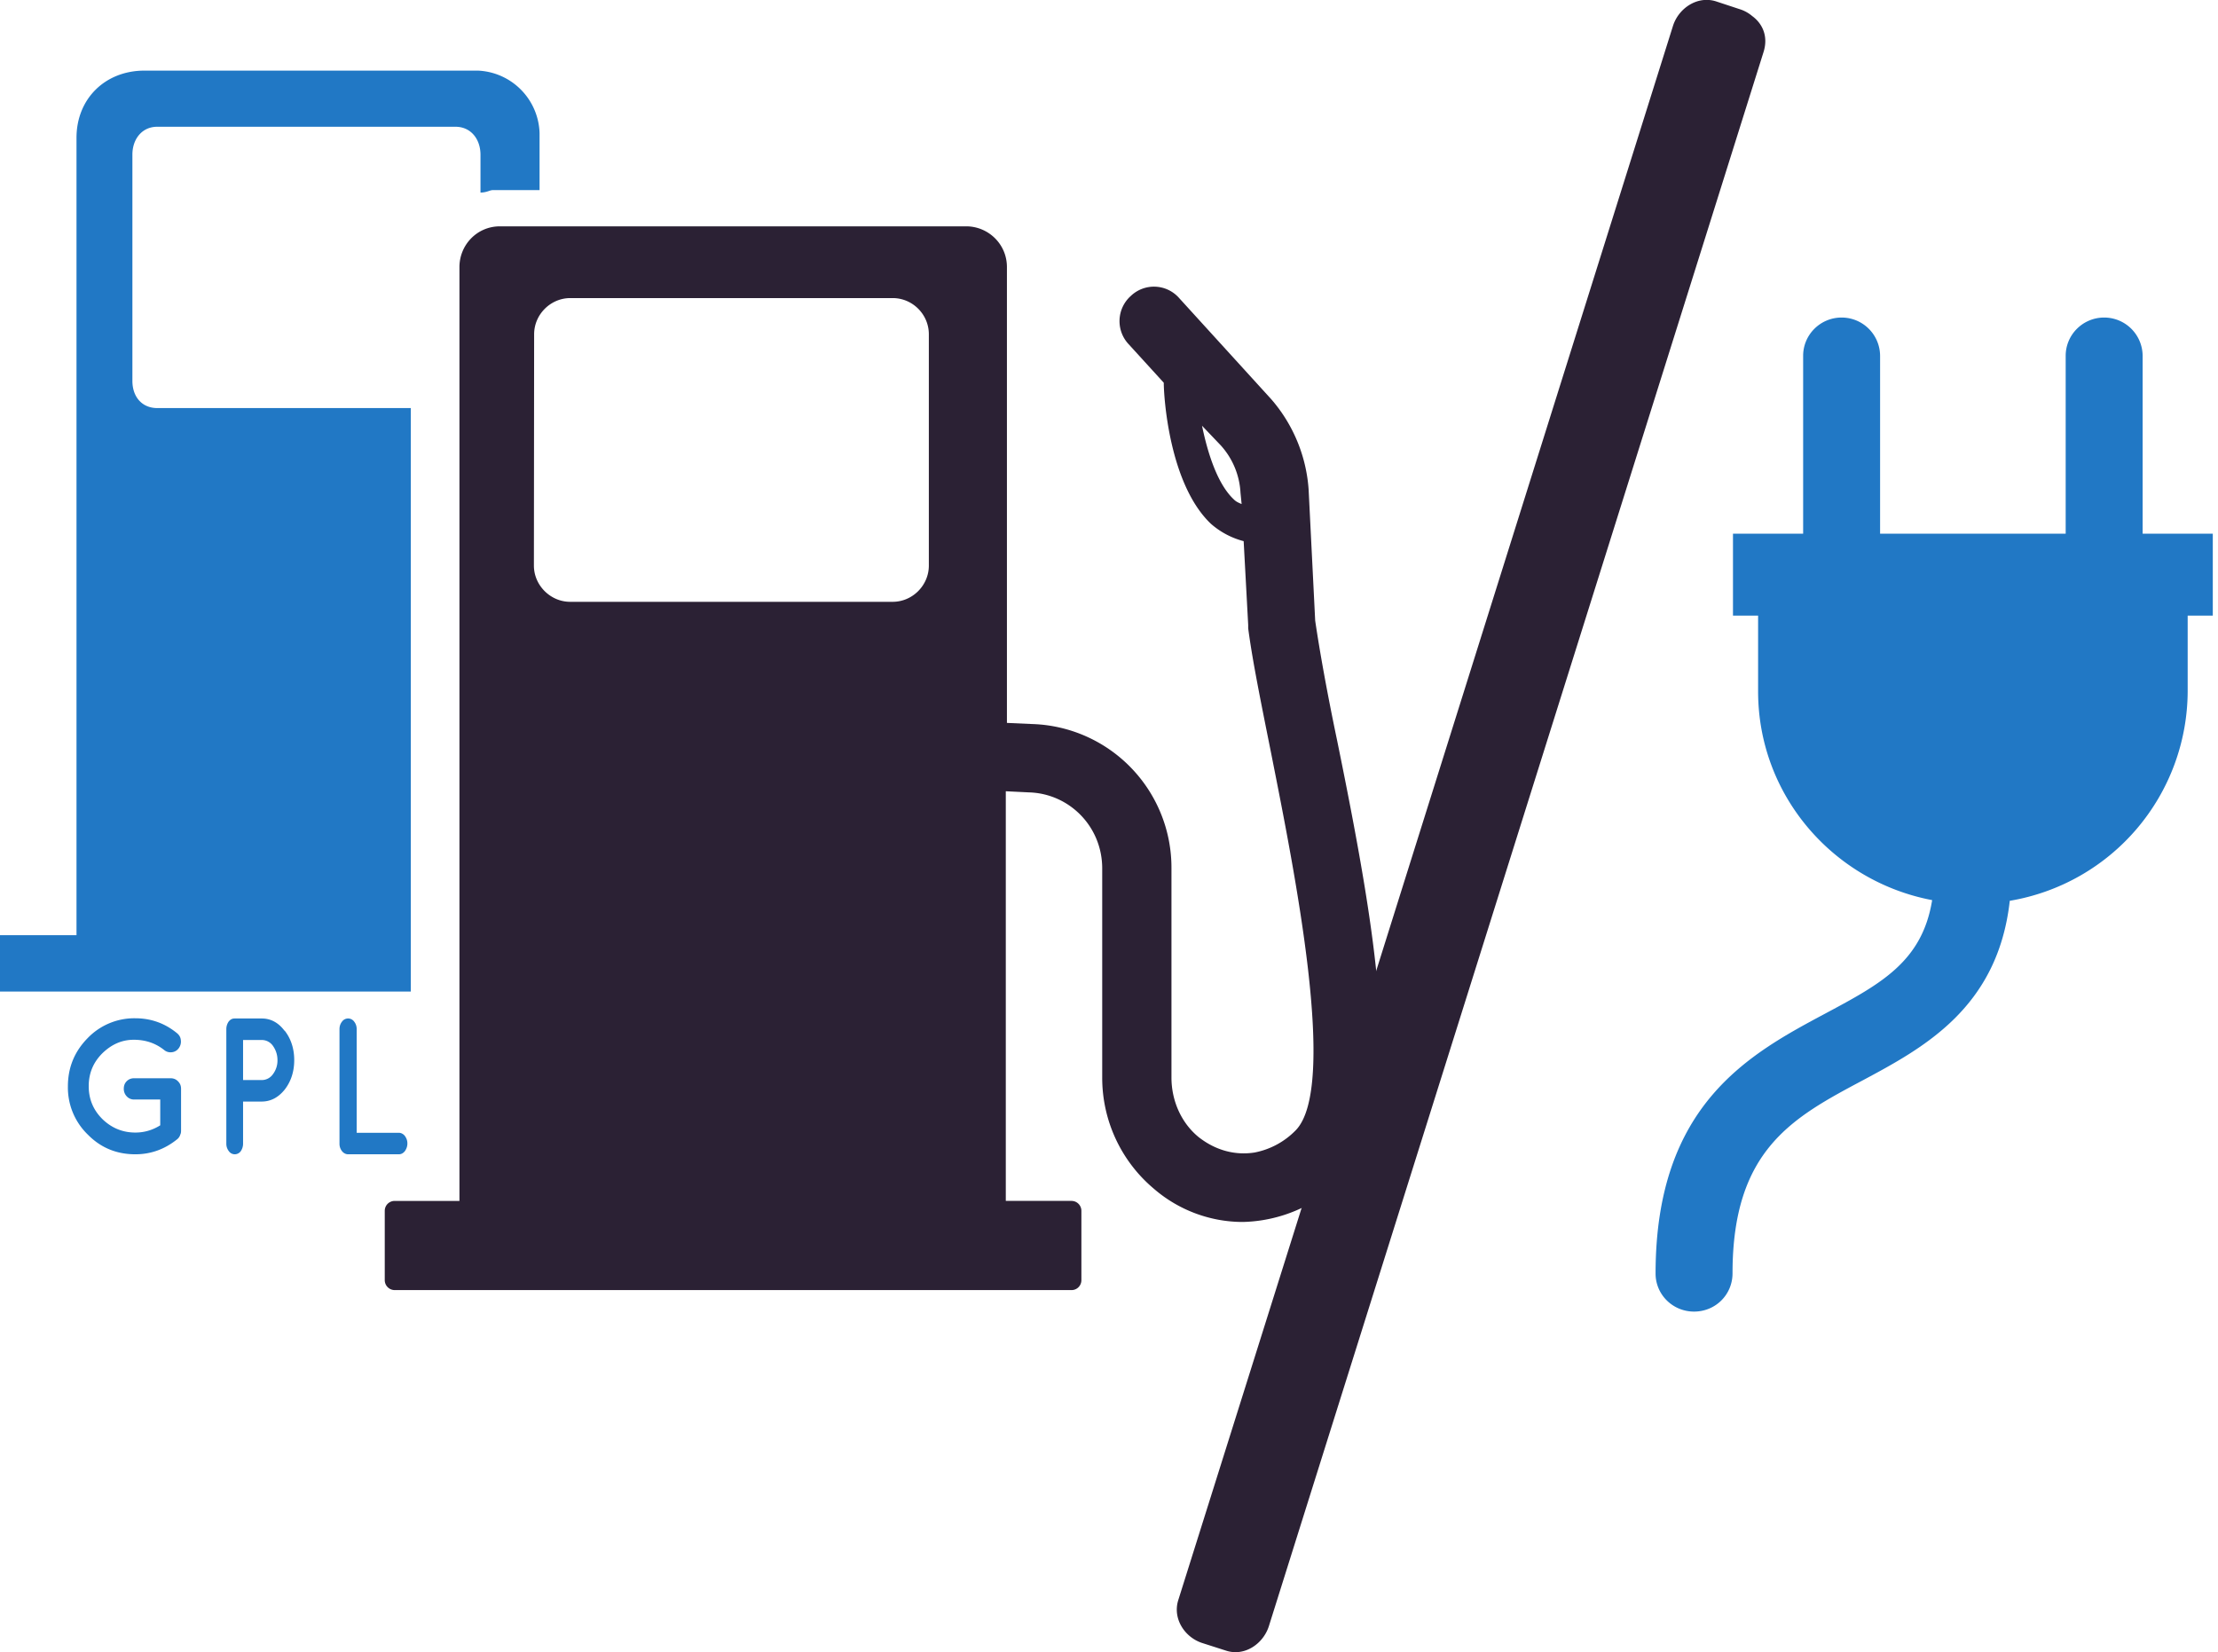
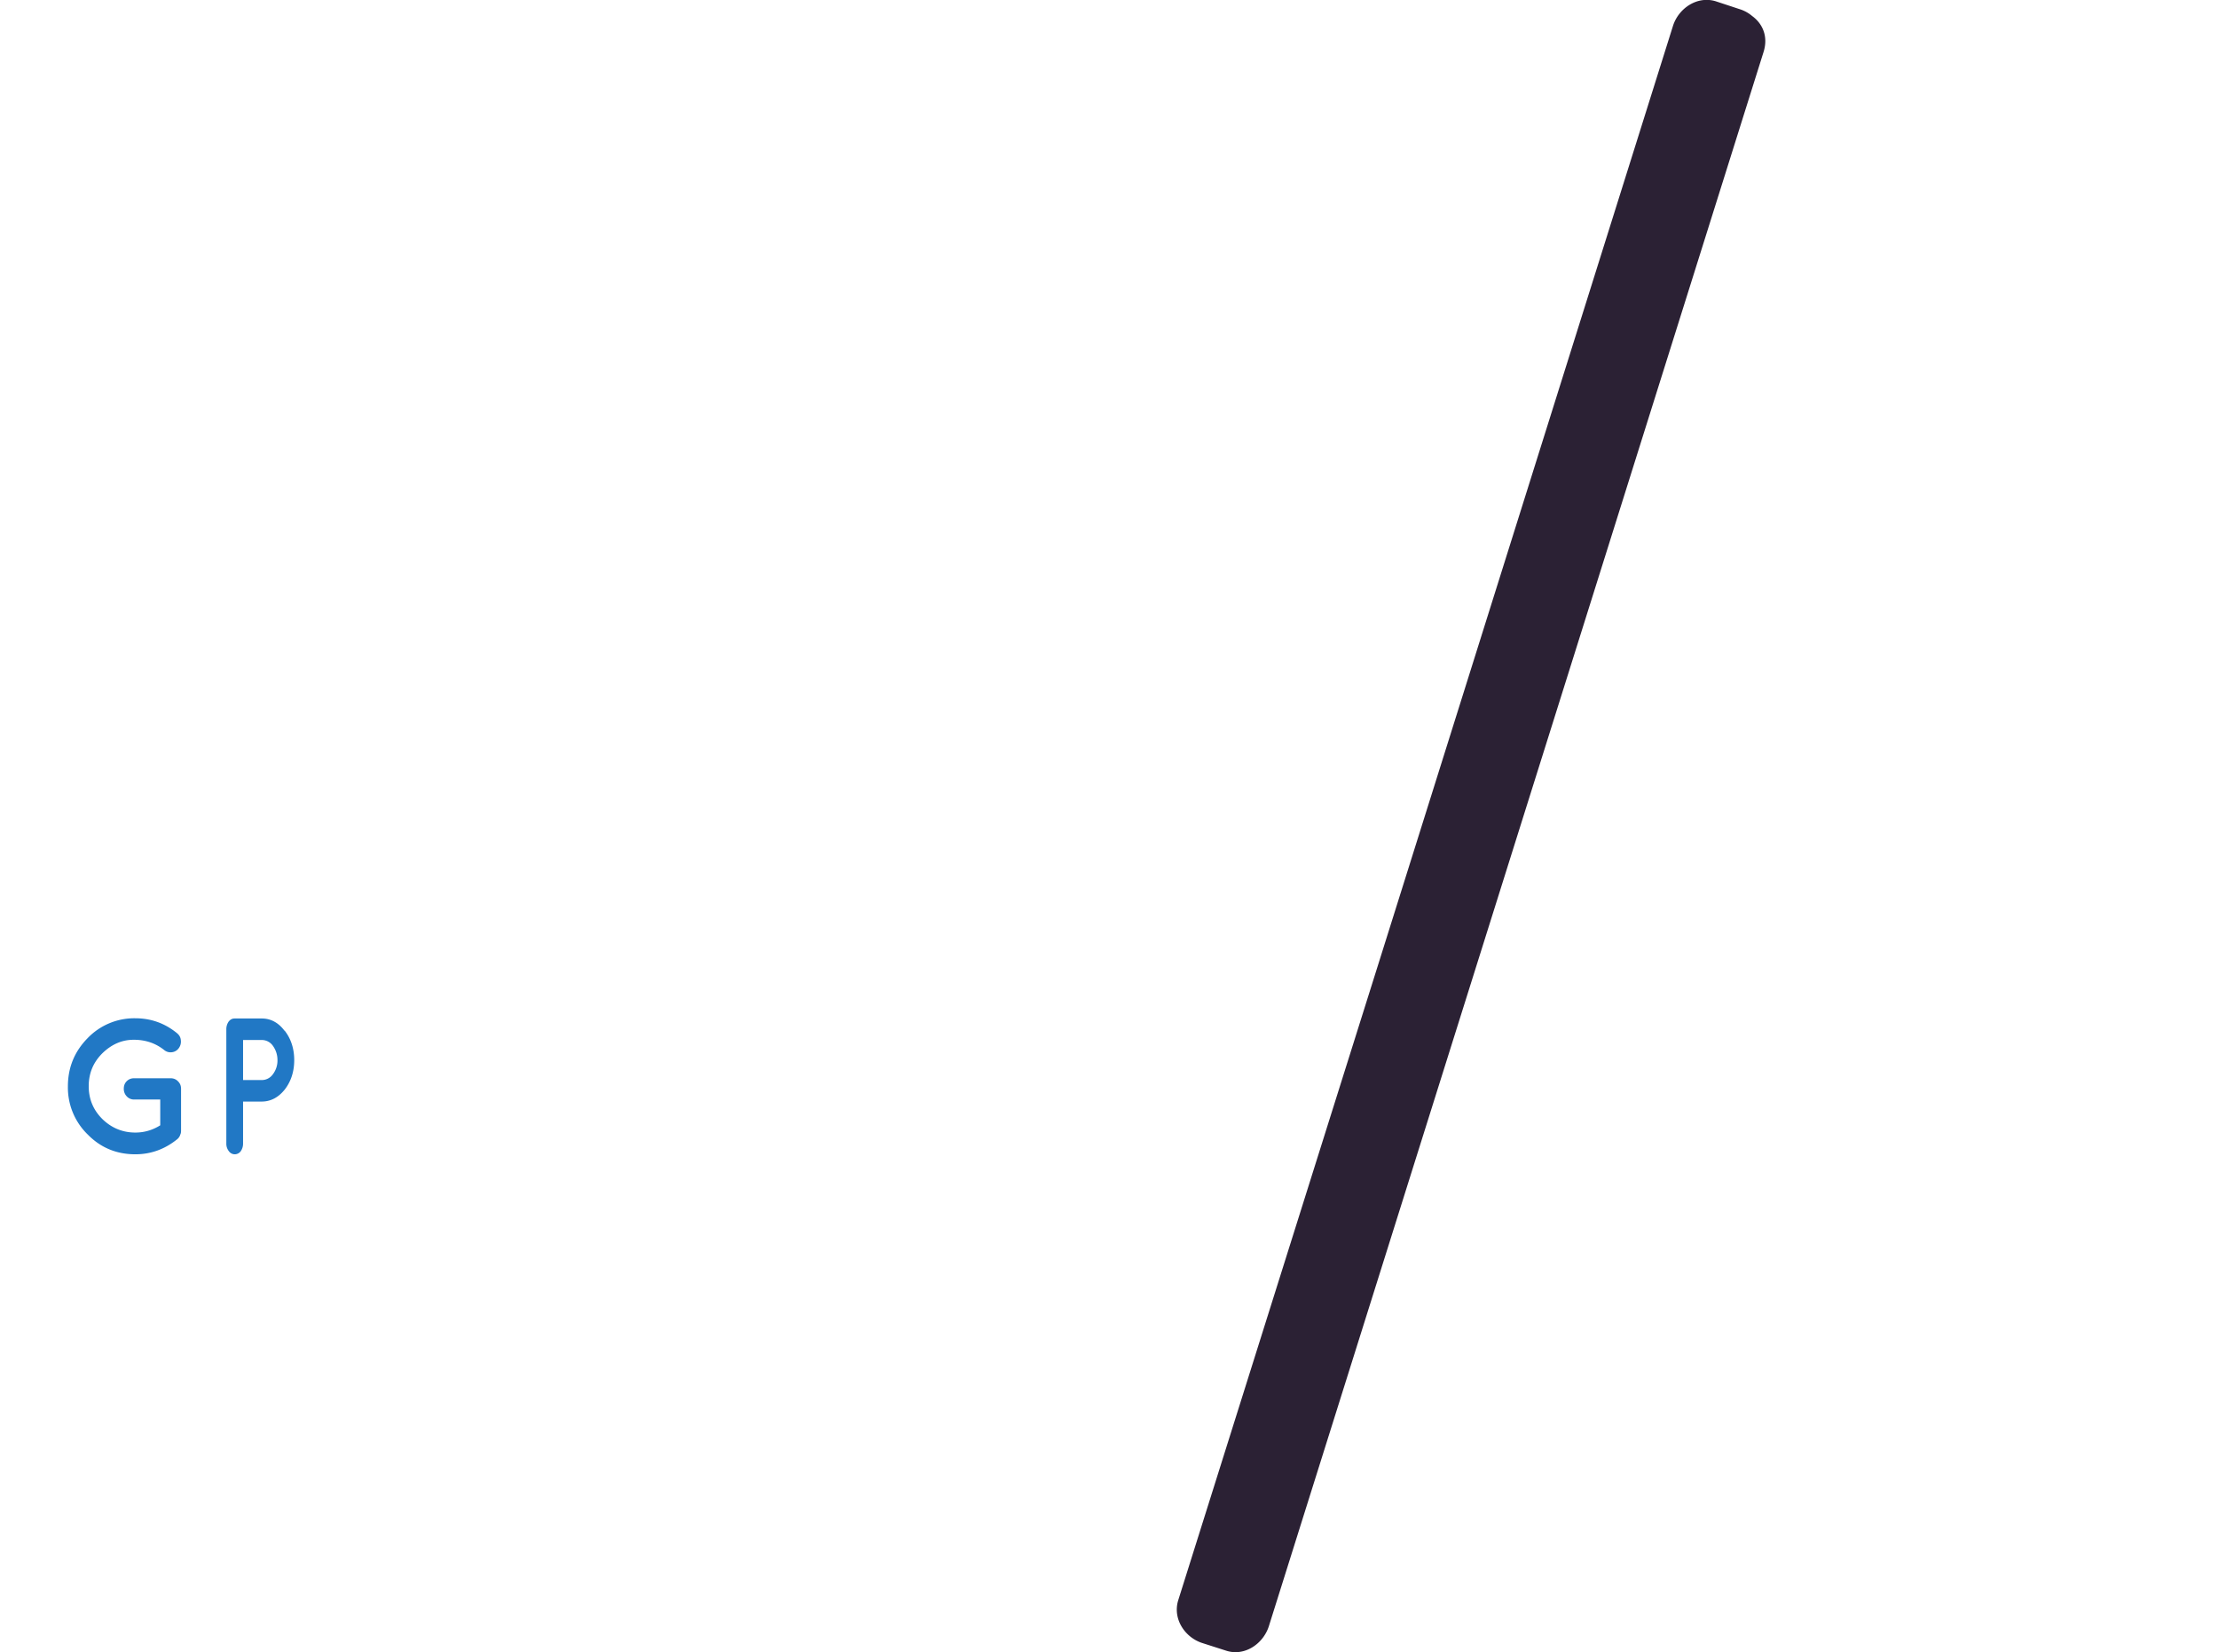
<svg xmlns="http://www.w3.org/2000/svg" xmlns:xlink="http://www.w3.org/1999/xlink" width="98" height="73" viewBox="0 0 98 73">
  <defs>
-     <path id="4h29c" d="M296.08 571.72c1.89 9.25 3.05 16.6.24 19.37a6.4 6.4 0 0 1-4.41 1.9c-1.4 0-2.81-.5-3.93-1.47a6.4 6.4 0 0 1-2.28-4.91v-9.24c0-1.85-1.45-3.31-3.24-3.36l-1.02-.05v18.1h2.9c.25 0 .44.2.44.44v3.06c0 .25-.2.44-.43.44h-29.91a.44.44 0 0 1-.44-.44v-3.06c0-.25.2-.44.44-.44h2.86V550.8c0-.97.77-1.8 1.79-1.8h20.6c.97 0 1.8.78 1.8 1.8v20.14l1.11.05a6.35 6.35 0 0 1 6.16 6.38v9.24c0 1.02.43 2 1.2 2.63.74.58 1.6.82 2.48.68a3.45 3.45 0 0 0 1.8-.97c1.89-1.9-.05-11.49-1.07-16.64-.44-2.2-.83-4.1-1.02-5.55v-.15l-.2-3.7a3.54 3.54 0 0 1-1.45-.77c-1.84-1.75-2.08-5.6-2.08-6.23l-1.55-1.7a1.49 1.49 0 0 1 .1-2.14 1.48 1.48 0 0 1 2.13.1l4.07 4.47a6.8 6.8 0 0 1 1.65 3.99l.29 5.79c.2 1.36.53 3.2.97 5.3zm-4.56-10.65c.1.1.2.14.34.2l-.05-.5a3.38 3.38 0 0 0-.87-2.09l-.83-.87c.25 1.21.68 2.58 1.41 3.26zm-30.93 2.92c0 .87.73 1.6 1.6 1.6h14.25c.88 0 1.6-.73 1.6-1.6v-10.22c0-.88-.72-1.6-1.6-1.6H262.2c-.87 0-1.6.72-1.6 1.6z" />
    <path id="4h29d" d="M314.42 539.71a1.59 1.59 0 0 0-.57-.31l-1.03-.34c-.82-.26-1.65.3-1.9 1.08l-13.04 41.52-8.82 28.04c-.26.83.3 1.66 1.08 1.9l1.03.33c.82.27 1.64-.3 1.89-1.07l13.05-41.52 8.81-28.04c.22-.7-.05-1.26-.5-1.59" />
    <path id="4h29a" d="M310.15 553.03h24.62v43.92h-24.62z" />
-     <path id="4h29f" d="M334.77 562.58h-3.1v-7.86a1.7 1.7 0 0 0-1.7-1.69c-.94 0-1.7.76-1.7 1.69v7.86h-8.2v-7.86a1.7 1.7 0 0 0-1.7-1.69c-.94 0-1.7.76-1.7 1.69v7.86h-3.1v3.62h1.11v3.35c0 4.58 3.31 8.39 7.69 9.22-.44 2.72-2.27 3.7-4.7 5-3.35 1.79-7.52 4.01-7.52 11.5 0 .93.76 1.68 1.7 1.68.95 0 1.7-.75 1.7-1.69 0-5.46 2.66-6.88 5.74-8.52 2.69-1.44 5.98-3.2 6.51-7.94a9.42 9.42 0 0 0 7.86-9.25v-3.35h1.11z" />
    <path id="4h29b" d="M237 542.12h23.84v40.69H237z" />
-     <path id="4h29h" d="M243.95 557.03c-.68 0-1.1-.5-1.1-1.2v-10c0-.68.42-1.23 1.1-1.23h13.17c.69 0 1.11.55 1.11 1.24v1.67c.3-.01.41-.11.54-.11h2.07v-2.34a2.85 2.85 0 0 0-2.98-2.94h-14.48c-1.72 0-3 1.23-3 2.97v35.23H237v2.49h18.15v-25.78z" />
    <path id="4h29i" d="M245 588.96c0 .07-.01.13-.04.18v.01a.42.42 0 0 1-.15.2c-.54.43-1.15.65-1.83.65-.83 0-1.53-.29-2.1-.87A2.89 2.89 0 0 1 240 587c0-.83.29-1.54.87-2.13a2.86 2.86 0 0 1 2.1-.88c.7 0 1.31.22 1.84.65.1.08.17.18.18.32a.48.48 0 0 1-.09.35.43.43 0 0 1-.3.18.44.44 0 0 1-.35-.1c-.38-.3-.82-.45-1.34-.45-.52 0-.98.2-1.39.6-.4.4-.6.88-.6 1.45s.2 1.05.6 1.45c.41.4.9.6 1.46.6.38 0 .75-.1 1.1-.32v-1.14h-1.15a.43.43 0 0 1-.33-.14.47.47 0 0 1-.13-.34c0-.13.04-.24.13-.33.09-.09.2-.13.33-.13h1.6c.13 0 .24.04.33.13.1.1.14.2.14.34z" />
    <path id="4h29j" d="M249.58 584.54c.28.36.42.8.42 1.3s-.14.94-.42 1.3c-.28.35-.62.53-1.02.53h-.82v1.86c0 .13-.04.24-.1.33a.33.33 0 0 1-.27.14.32.32 0 0 1-.26-.14.53.53 0 0 1-.11-.33v-5.06c0-.13.04-.24.1-.33.08-.1.16-.14.27-.14h1.2c.39 0 .73.18 1 .54zm-1.84.41v1.77h.82a.6.6 0 0 0 .5-.26 1 1 0 0 0 .2-.62c0-.25-.08-.46-.2-.63a.6.6 0 0 0-.5-.26z" />
-     <path id="4h29k" d="M252.38 590c-.1 0-.2-.05-.27-.14a.52.52 0 0 1-.11-.33v-5.06c0-.13.04-.24.11-.33a.33.33 0 0 1 .54 0c.07.09.11.2.11.33v4.58h1.86c.1 0 .2.05.27.14.07.1.11.2.11.33s-.04.24-.11.34c-.08.1-.17.14-.27.14z" />
    <clipPath id="4h29e">
      <use xlink:href="#4h29a" />
    </clipPath>
    <clipPath id="4h29g">
      <use xlink:href="#4h29b" />
    </clipPath>
  </defs>
  <g>
    <g transform="translate(-237 -539)">
      <g>
        <use fill="#2b2134" xlink:href="#4h29c" />
      </g>
      <g>
        <use fill="#2b2134" xlink:href="#4h29d" />
      </g>
      <g>
        <g />
        <g clip-path="url(#4h29e)">
          <use fill="#2178c5" xlink:href="#4h29f" />
        </g>
      </g>
      <g>
        <g />
        <g clip-path="url(#4h29g)">
          <use fill="#2178c5" xlink:href="#4h29h" />
        </g>
      </g>
      <g>
        <use fill="#2178c5" xlink:href="#4h29i" />
      </g>
      <g>
        <use fill="#2178c5" xlink:href="#4h29j" />
      </g>
      <g>
        <use fill="#2178c5" xlink:href="#4h29k" />
      </g>
    </g>
  </g>
</svg>